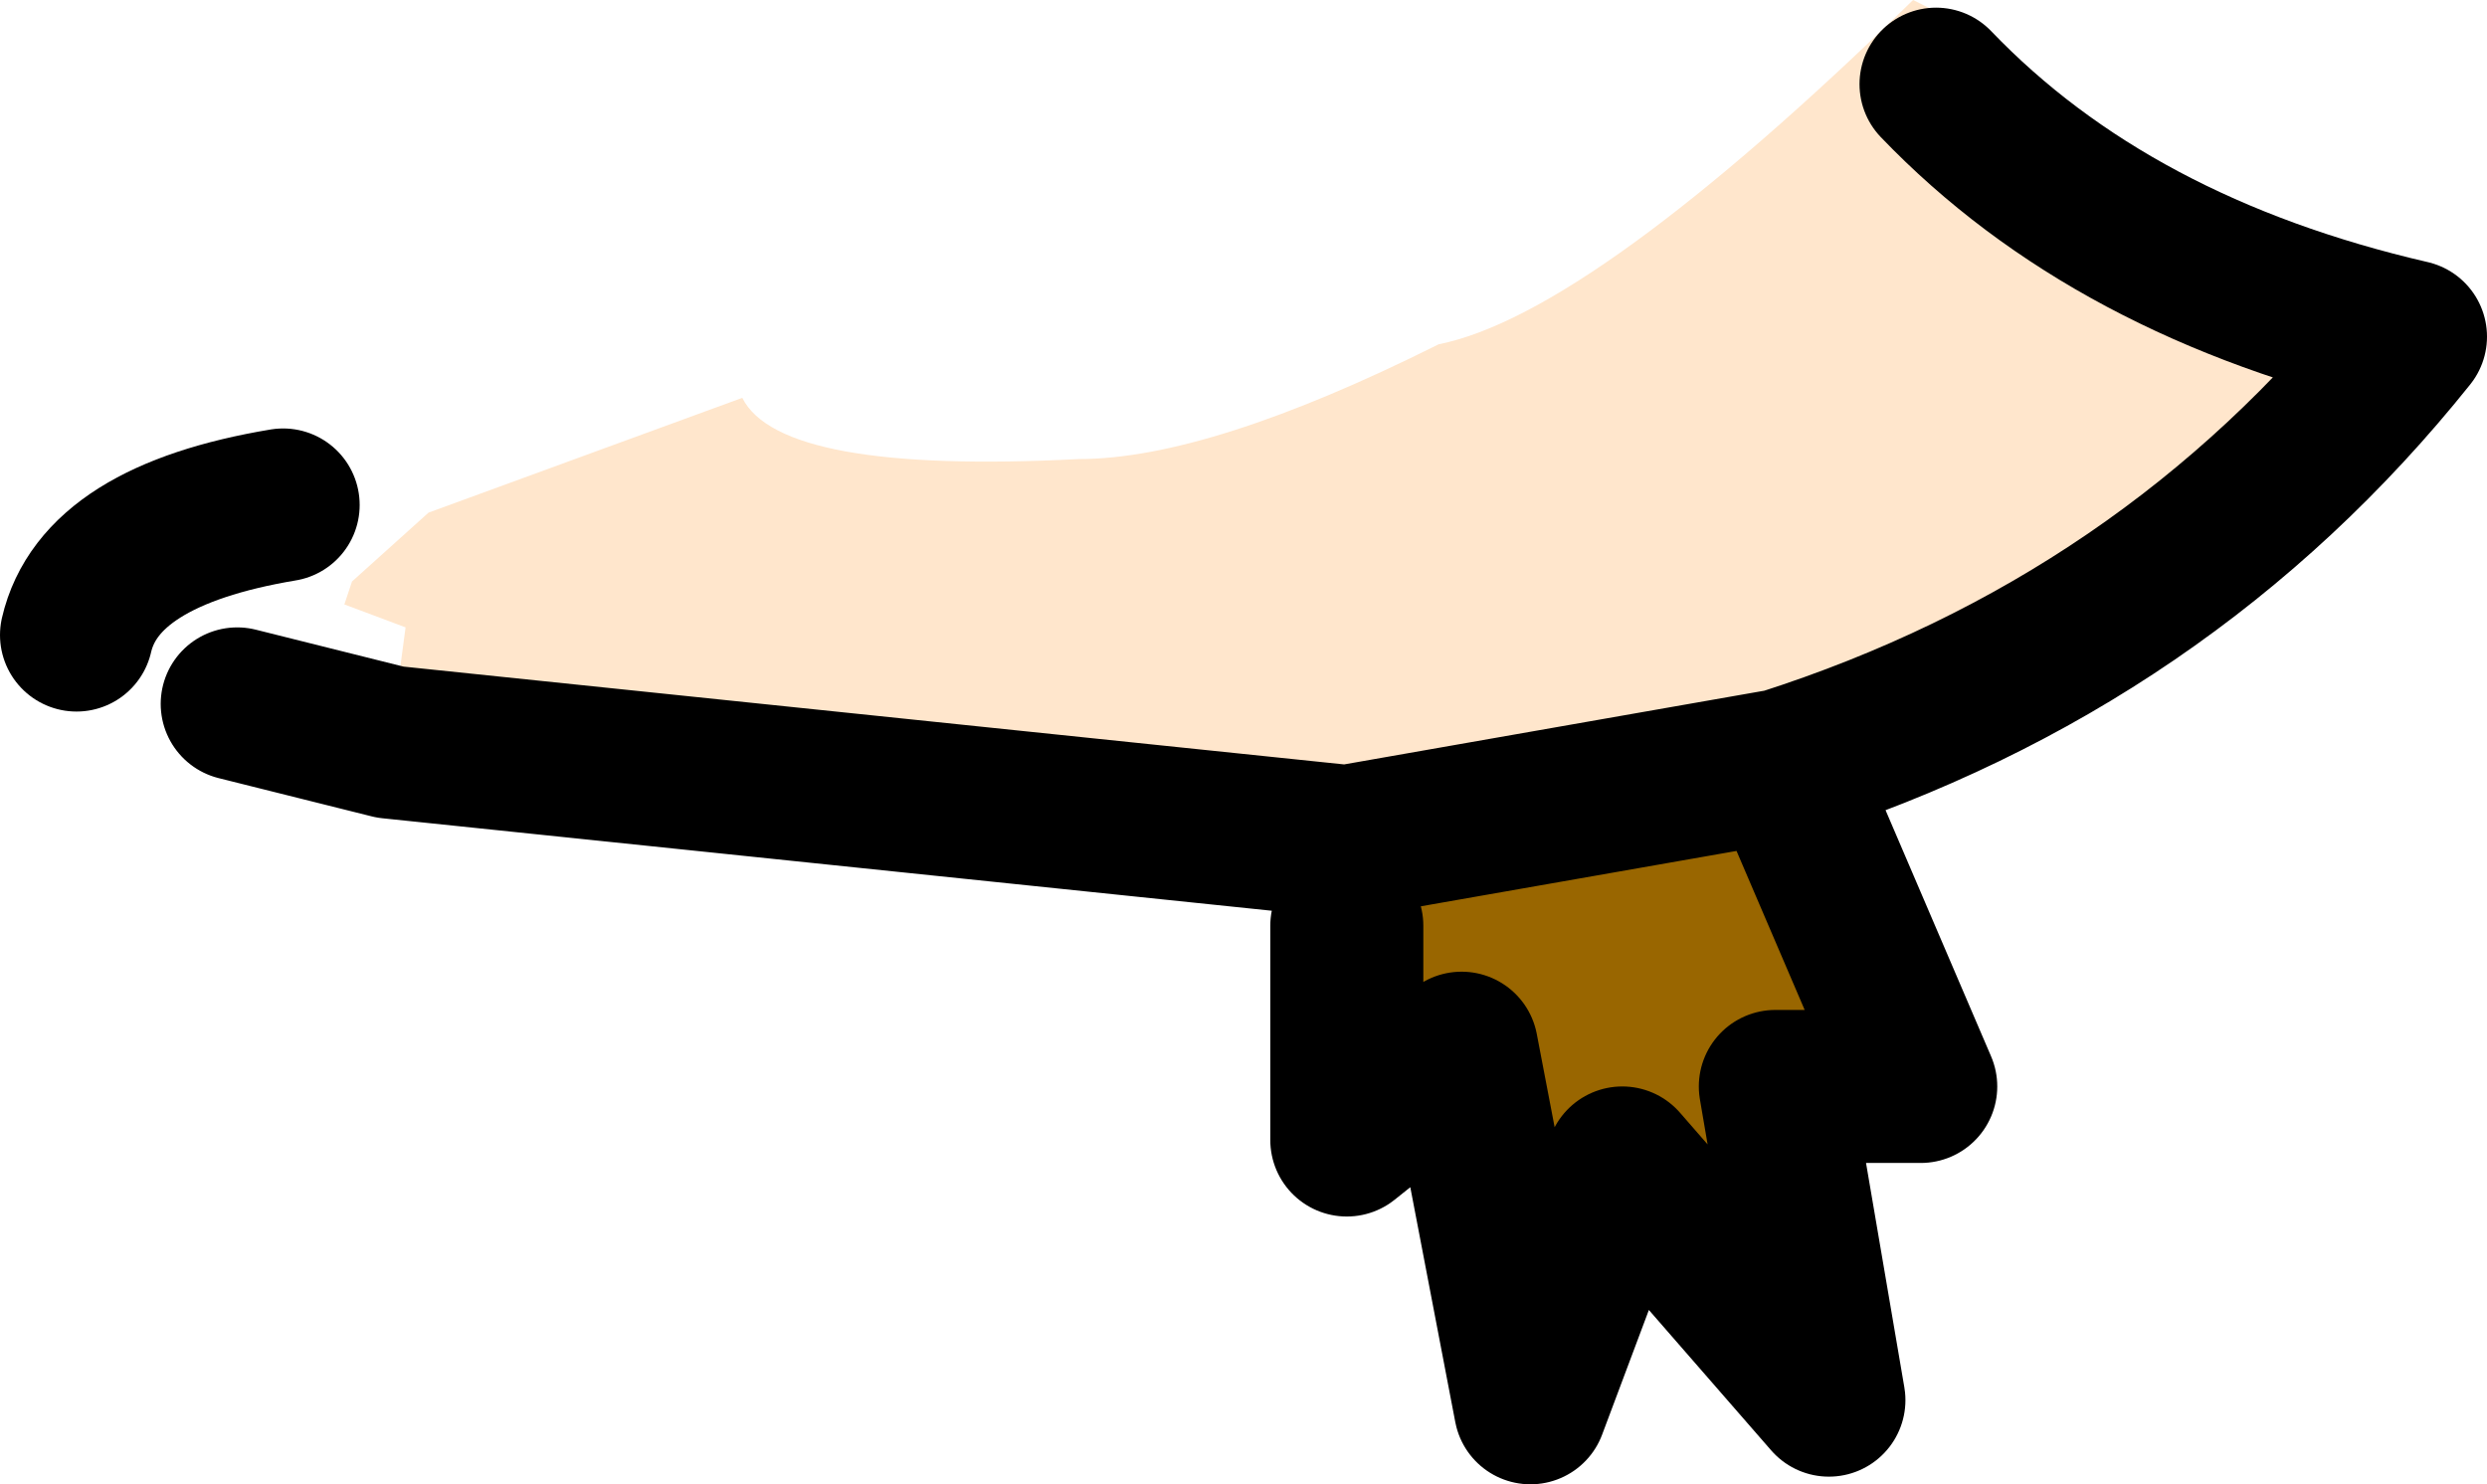
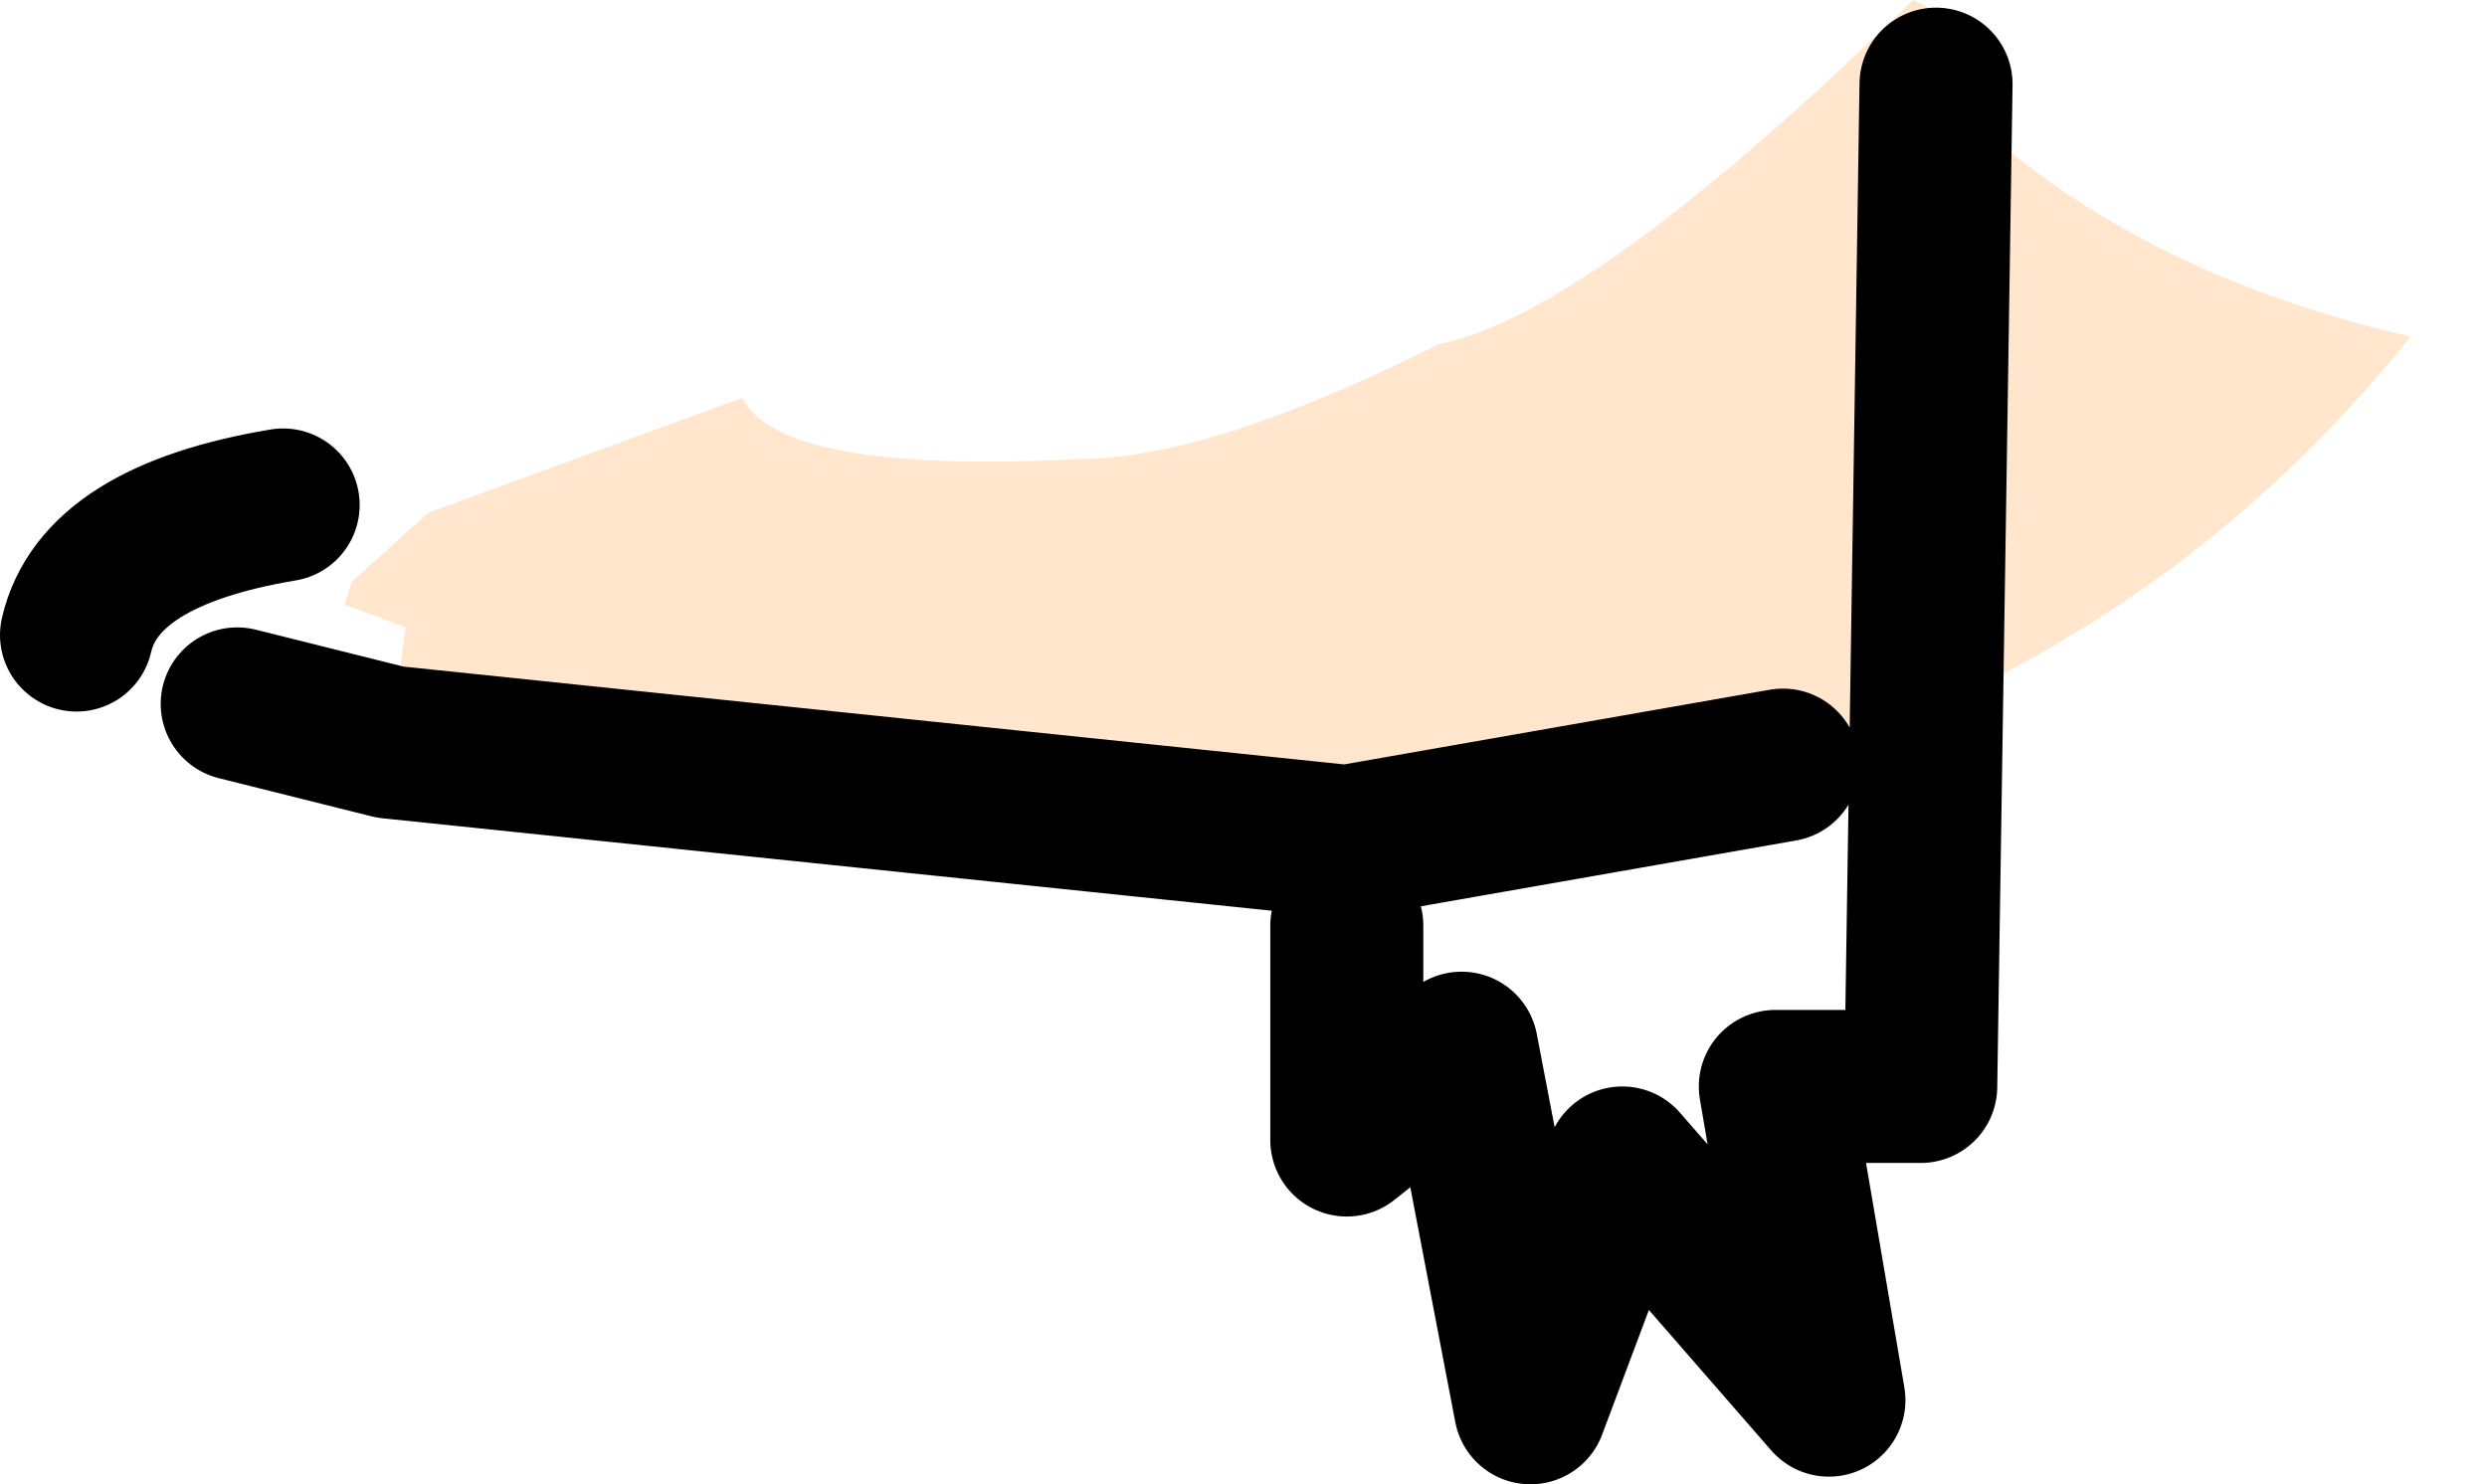
<svg xmlns="http://www.w3.org/2000/svg" height="9.7px" width="16.25px">
  <g transform="matrix(1.0, 0.0, 0.0, 1.0, 1.95, 3.8)">
-     <path d="M9.7 1.2 L10.6 3.3 9.65 3.3 10.0 5.35 8.65 3.8 8.05 5.4 7.6 3.05 6.85 3.65 6.85 2.25 6.85 1.7 9.7 1.2" fill="#996600" fill-rule="evenodd" stroke="none" />
    <path d="M0.6 1.05 L0.7 0.3 0.3 0.15 0.35 0.0 0.85 -0.45 2.9 -1.2 Q3.15 -0.7 5.1 -0.8 5.95 -0.8 7.45 -1.55 8.45 -1.75 10.55 -3.8 L10.85 -3.65 10.9 -3.5 10.7 -3.25 Q11.85 -2.05 13.8 -1.6 12.2 0.4 9.7 1.2 L6.85 1.7 0.6 1.05" fill="#ffe6cc" fill-rule="evenodd" stroke="none" />
    <path d="M-0.1 -0.5 Q-1.3 -0.3 -1.45 0.35" fill="none" stroke="#000000" stroke-linecap="round" stroke-linejoin="round" stroke-width="1.0" />
-     <path d="M10.7 -3.25 Q11.85 -2.05 13.8 -1.6 12.2 0.4 9.7 1.2 L10.6 3.3 9.65 3.3 10.0 5.35 8.65 3.8 8.05 5.4 7.6 3.05 6.85 3.65 6.85 2.25 M6.85 1.7 L0.6 1.05 -0.4 0.8 M6.85 1.7 L9.7 1.2" fill="none" stroke="#000000" stroke-linecap="round" stroke-linejoin="round" stroke-width="1.0" />
+     <path d="M10.7 -3.25 L10.6 3.3 9.65 3.3 10.0 5.35 8.65 3.8 8.05 5.4 7.6 3.05 6.85 3.65 6.85 2.25 M6.85 1.7 L0.6 1.05 -0.4 0.8 M6.85 1.7 L9.7 1.2" fill="none" stroke="#000000" stroke-linecap="round" stroke-linejoin="round" stroke-width="1.0" />
  </g>
</svg>